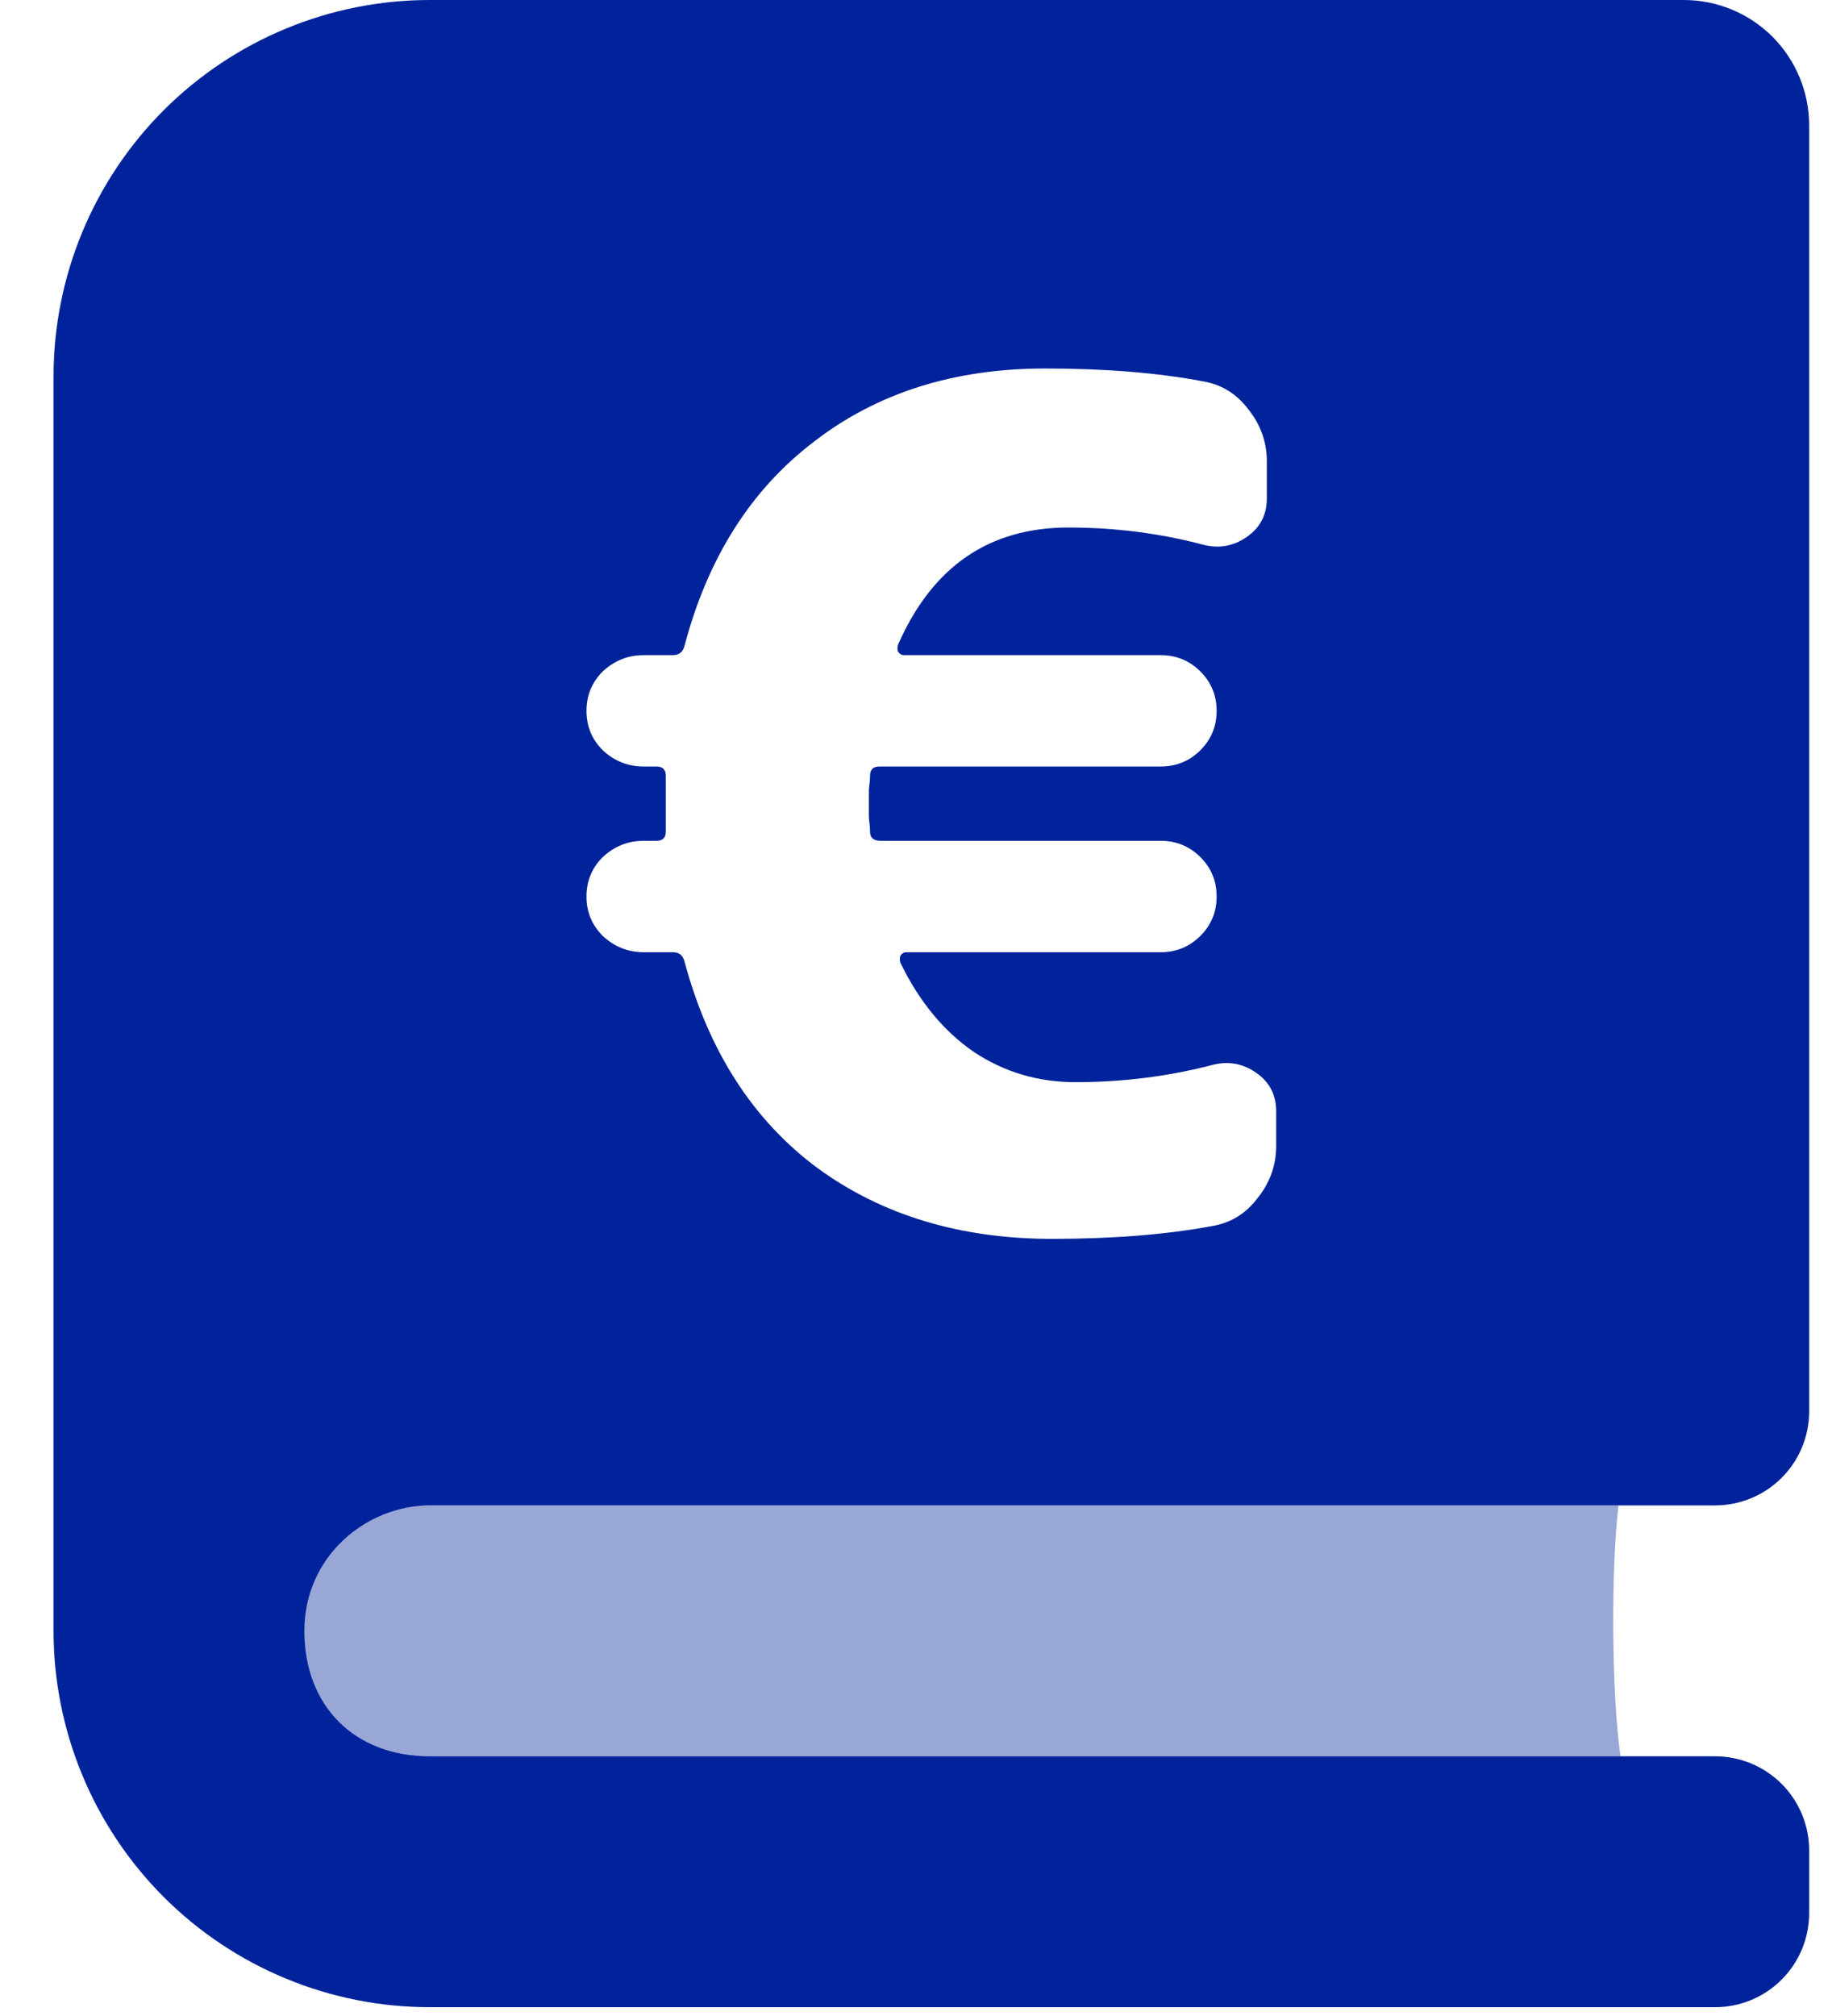
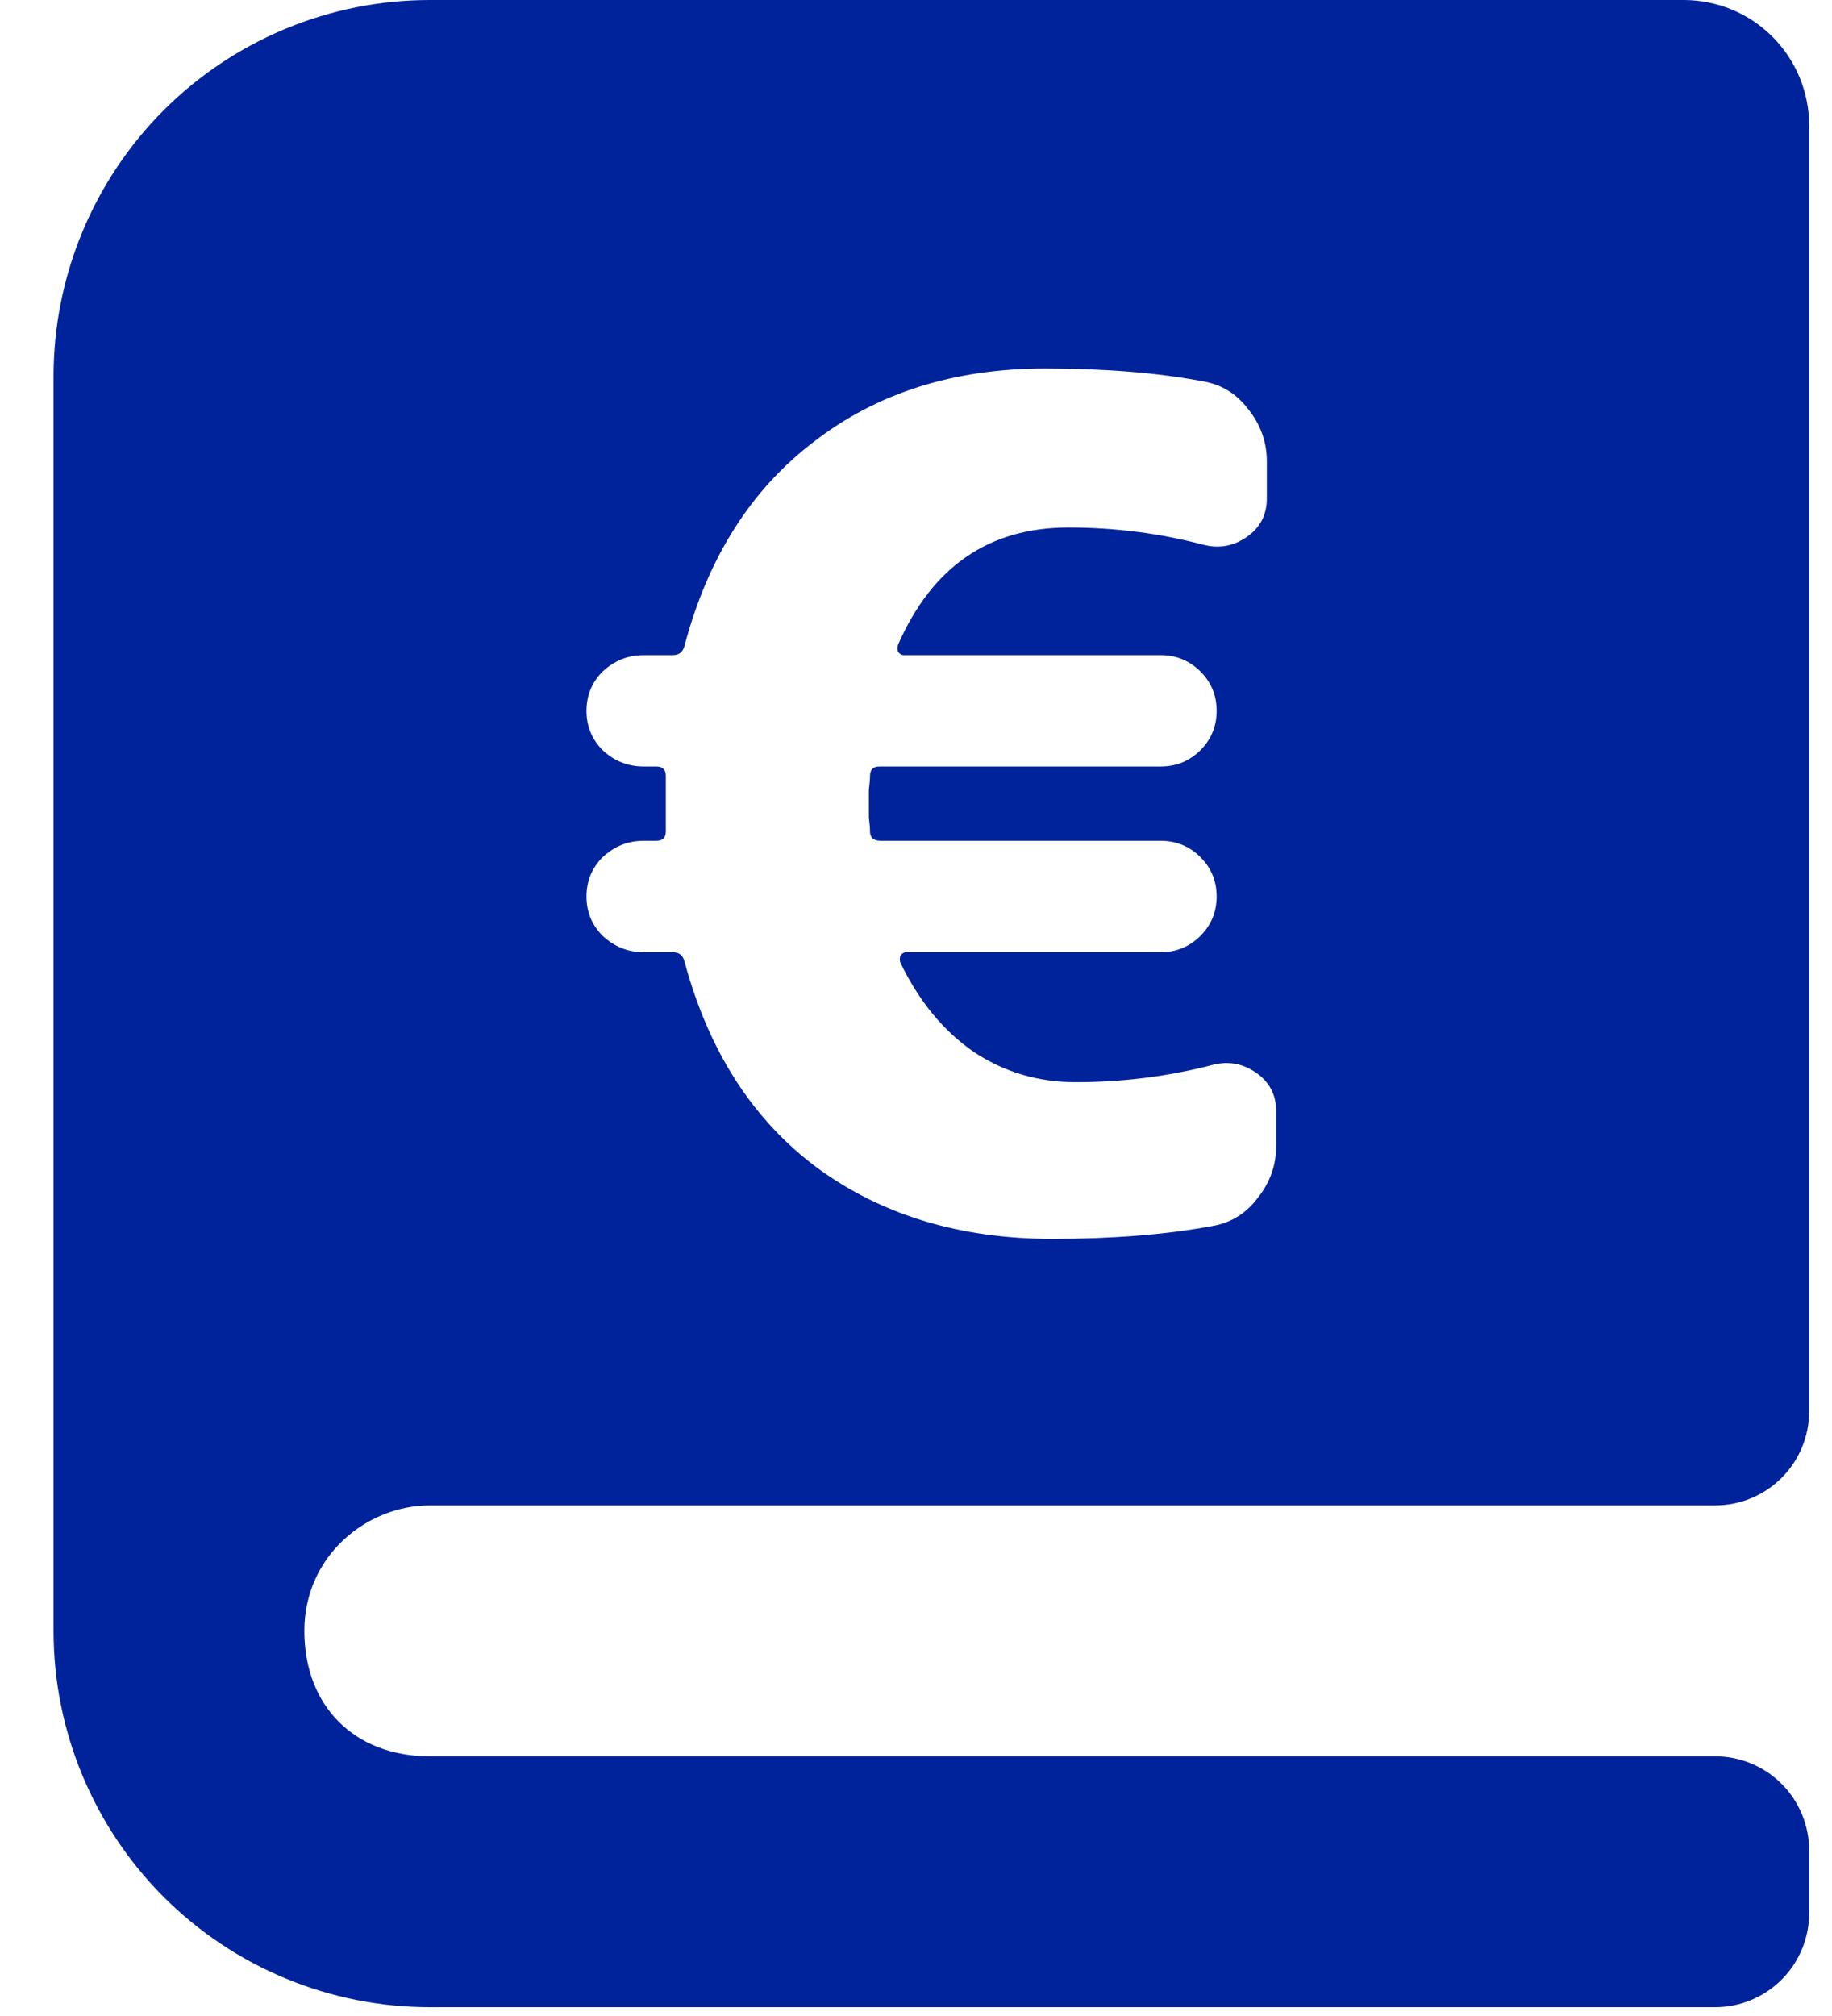
<svg xmlns="http://www.w3.org/2000/svg" width="30" height="33" viewBox="0 0 30 33" fill="none">
-   <path opacity="0.4" d="M6.011 28.75C4.778 28.75 3.957 27.928 3.957 26.696C3.957 25.464 4.984 24.643 6.011 24.643H26.503C26.379 25.685 26.39 27.747 26.537 28.75H6.011Z" fill="#00239B" />
  <path fill-rule="evenodd" clip-rule="evenodd" d="M28.086 24.642H7.037C6.011 24.642 4.984 25.463 4.984 26.696C4.984 27.928 5.805 28.749 7.037 28.749H28.086C28.494 28.749 28.886 28.911 29.175 29.2C29.464 29.489 29.626 29.881 29.626 30.289V31.316C29.626 31.724 29.464 32.116 29.175 32.405C28.886 32.694 28.494 32.856 28.086 32.856H7.037C5.404 32.856 3.837 32.207 2.681 31.052C1.526 29.896 0.877 28.329 0.877 26.696V6.161C0.877 4.527 1.526 2.96 2.681 1.804C3.837 0.649 5.404 0 7.037 0H27.573C28.117 0 28.64 0.216 29.025 0.601C29.41 0.987 29.626 1.509 29.626 2.054V23.102C29.626 23.511 29.464 23.902 29.175 24.191C28.886 24.48 28.494 24.642 28.086 24.642ZM9.604 14.675C9.604 14.928 9.693 15.143 9.871 15.321C10.062 15.498 10.285 15.587 10.54 15.587H11.018C11.12 15.587 11.183 15.637 11.209 15.739C11.604 17.208 12.33 18.335 13.387 19.12C14.445 19.892 15.725 20.279 17.229 20.279C18.222 20.279 19.095 20.209 19.847 20.07C20.152 20.019 20.401 19.867 20.592 19.614C20.796 19.36 20.898 19.075 20.898 18.759V18.189C20.898 17.923 20.79 17.714 20.573 17.562C20.356 17.41 20.121 17.366 19.866 17.429C19.14 17.619 18.388 17.714 17.611 17.714C16.999 17.714 16.445 17.549 15.948 17.22C15.451 16.878 15.05 16.391 14.744 15.758C14.732 15.72 14.732 15.682 14.744 15.644C14.77 15.606 14.802 15.587 14.84 15.587H19.006C19.261 15.587 19.477 15.498 19.656 15.321C19.834 15.143 19.923 14.928 19.923 14.675C19.923 14.422 19.834 14.206 19.656 14.029C19.477 13.852 19.261 13.763 19.006 13.763H14.419C14.305 13.763 14.247 13.713 14.247 13.611C14.247 13.561 14.241 13.485 14.228 13.383V13.155V12.927C14.241 12.826 14.247 12.75 14.247 12.7C14.247 12.598 14.298 12.547 14.4 12.547H19.006C19.261 12.547 19.477 12.459 19.656 12.282C19.834 12.104 19.923 11.889 19.923 11.636C19.923 11.383 19.834 11.167 19.656 10.99C19.477 10.813 19.261 10.724 19.006 10.724H14.802C14.763 10.724 14.732 10.705 14.706 10.667C14.693 10.629 14.693 10.591 14.706 10.553C15.267 9.274 16.197 8.635 17.496 8.635C18.261 8.635 19 8.73 19.713 8.919C19.968 8.983 20.203 8.938 20.42 8.787C20.637 8.635 20.745 8.426 20.745 8.16V7.552C20.745 7.235 20.643 6.95 20.439 6.697C20.248 6.444 20 6.292 19.694 6.241C18.955 6.102 18.095 6.032 17.114 6.032C15.623 6.032 14.362 6.431 13.33 7.229C12.298 8.014 11.591 9.128 11.209 10.572C11.183 10.673 11.12 10.724 11.018 10.724H10.54C10.285 10.724 10.062 10.813 9.871 10.99C9.693 11.167 9.604 11.383 9.604 11.636C9.604 11.889 9.693 12.104 9.871 12.282C10.062 12.459 10.285 12.547 10.54 12.547H10.75C10.852 12.547 10.903 12.598 10.903 12.7V13.155V13.611C10.903 13.713 10.852 13.763 10.75 13.763H10.54C10.285 13.763 10.062 13.852 9.871 14.029C9.693 14.206 9.604 14.422 9.604 14.675Z" fill="#00239B" />
</svg>